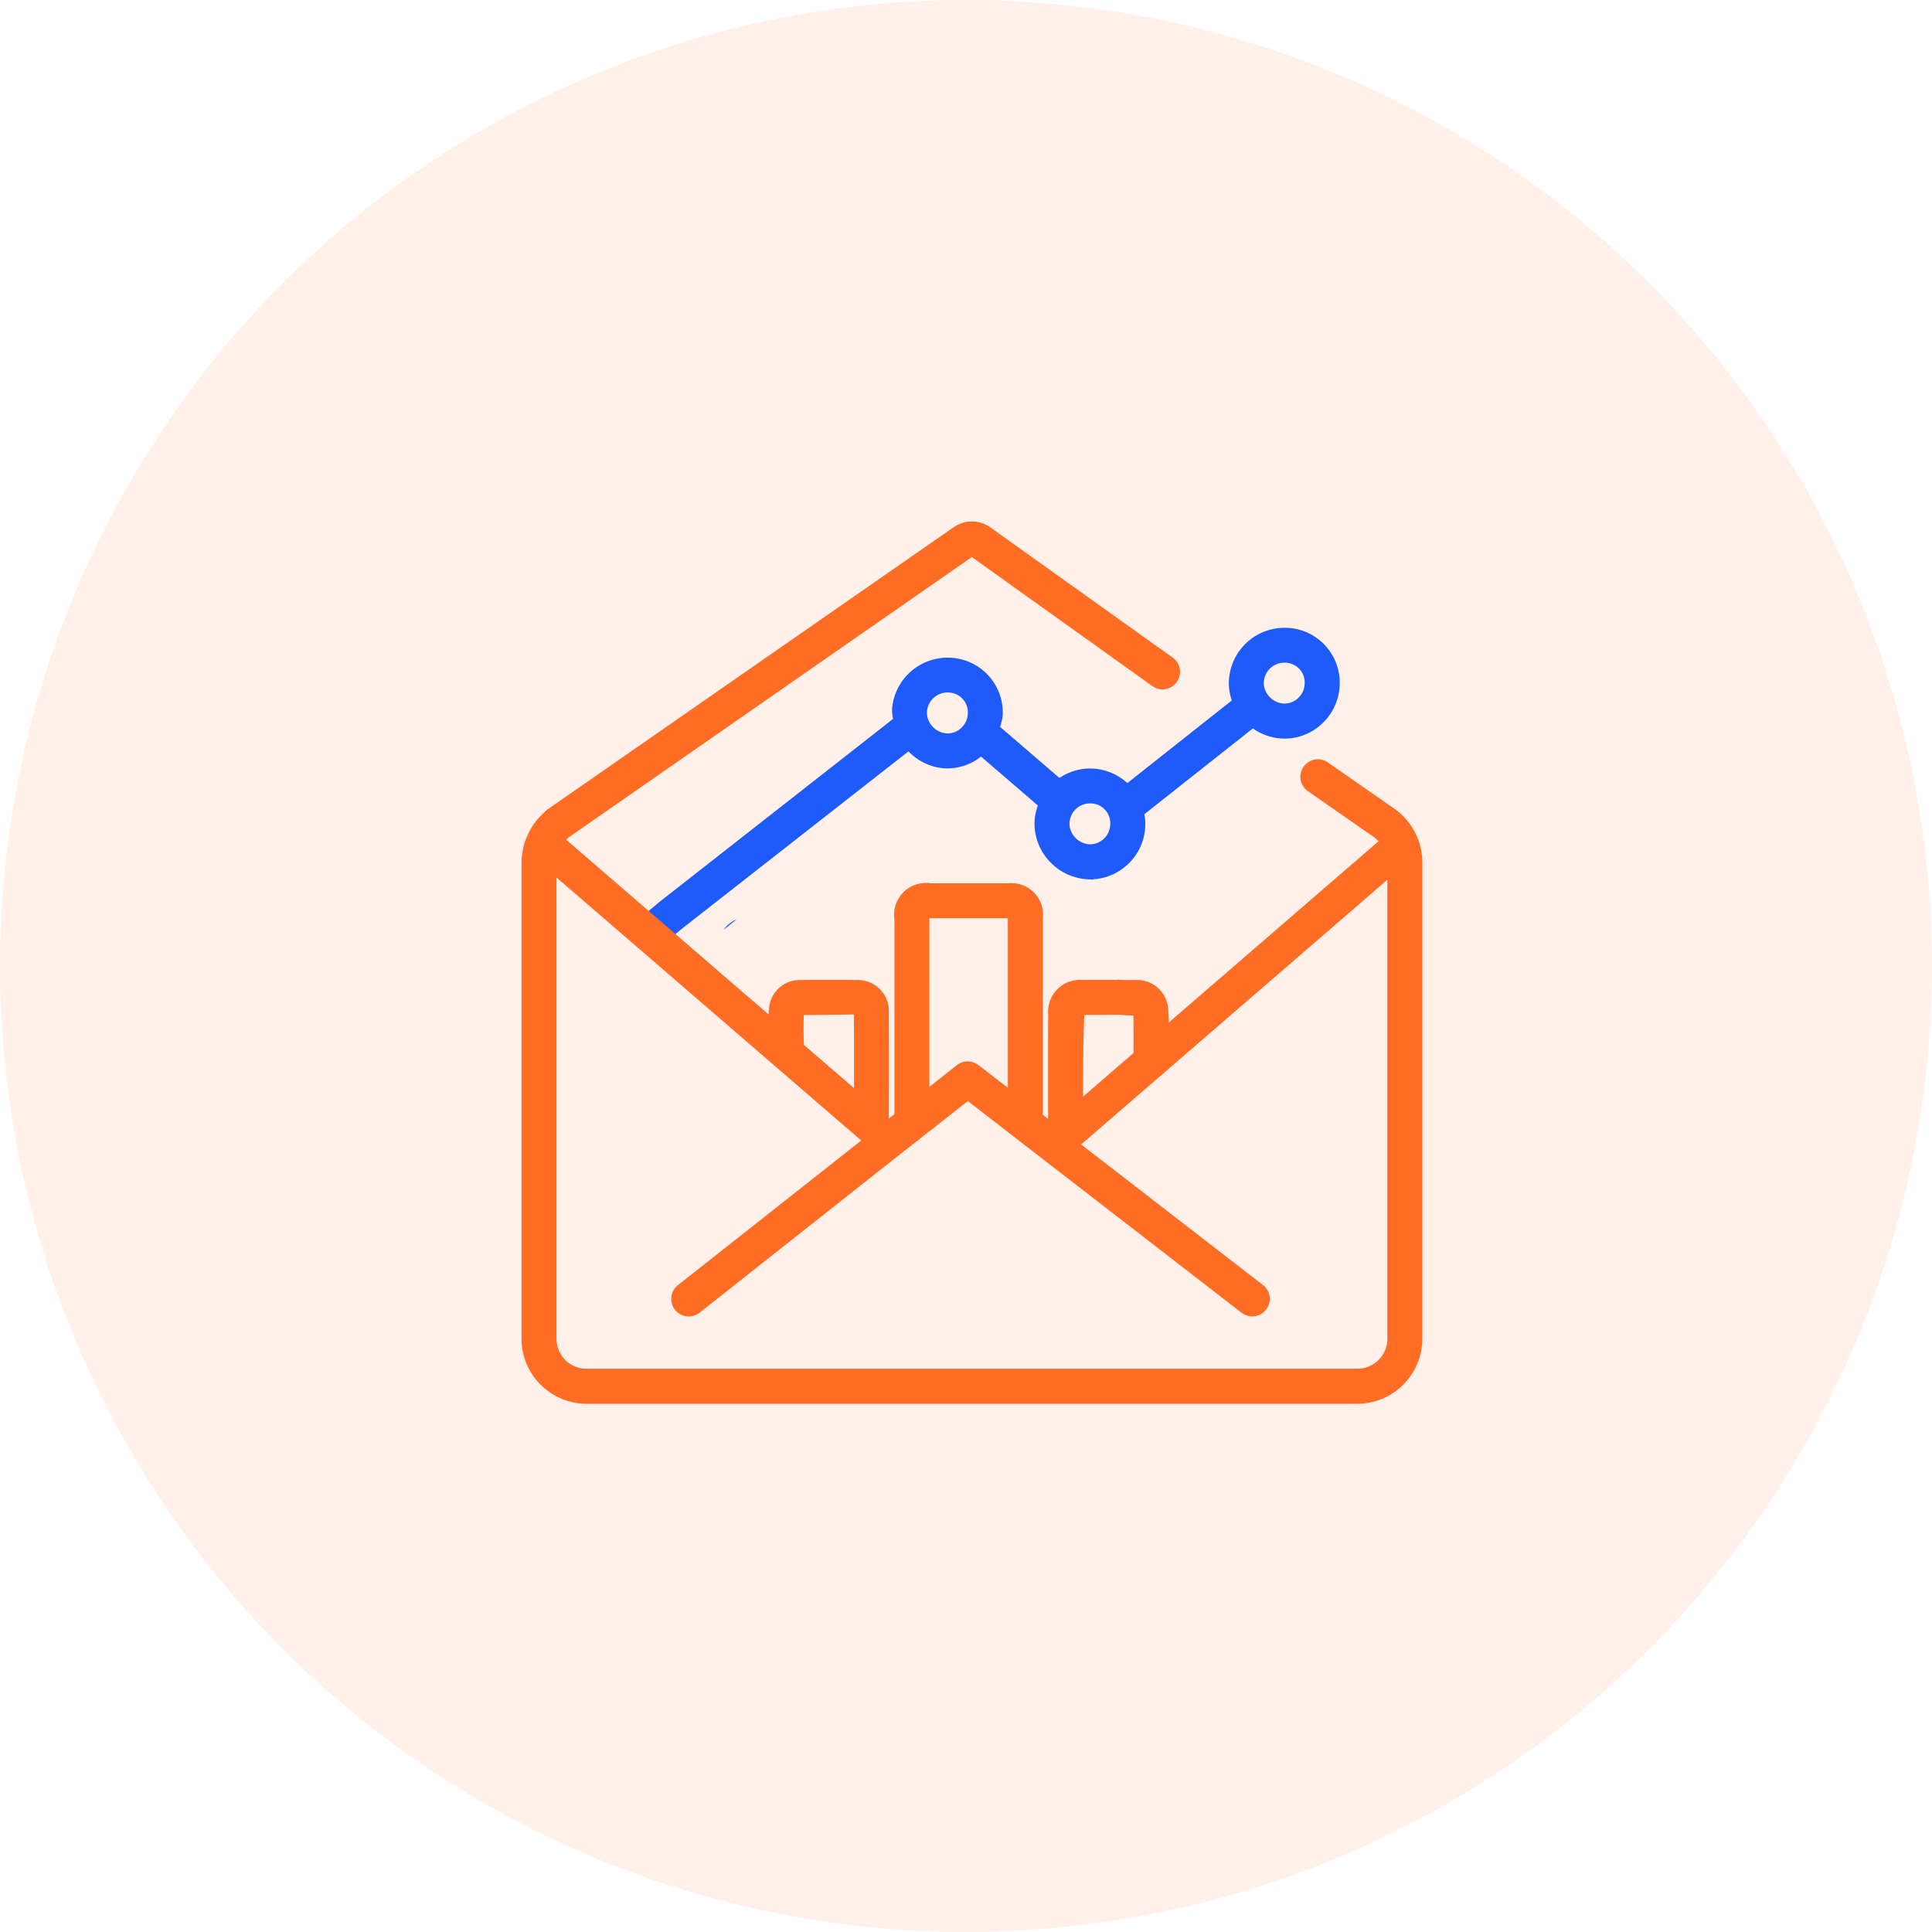
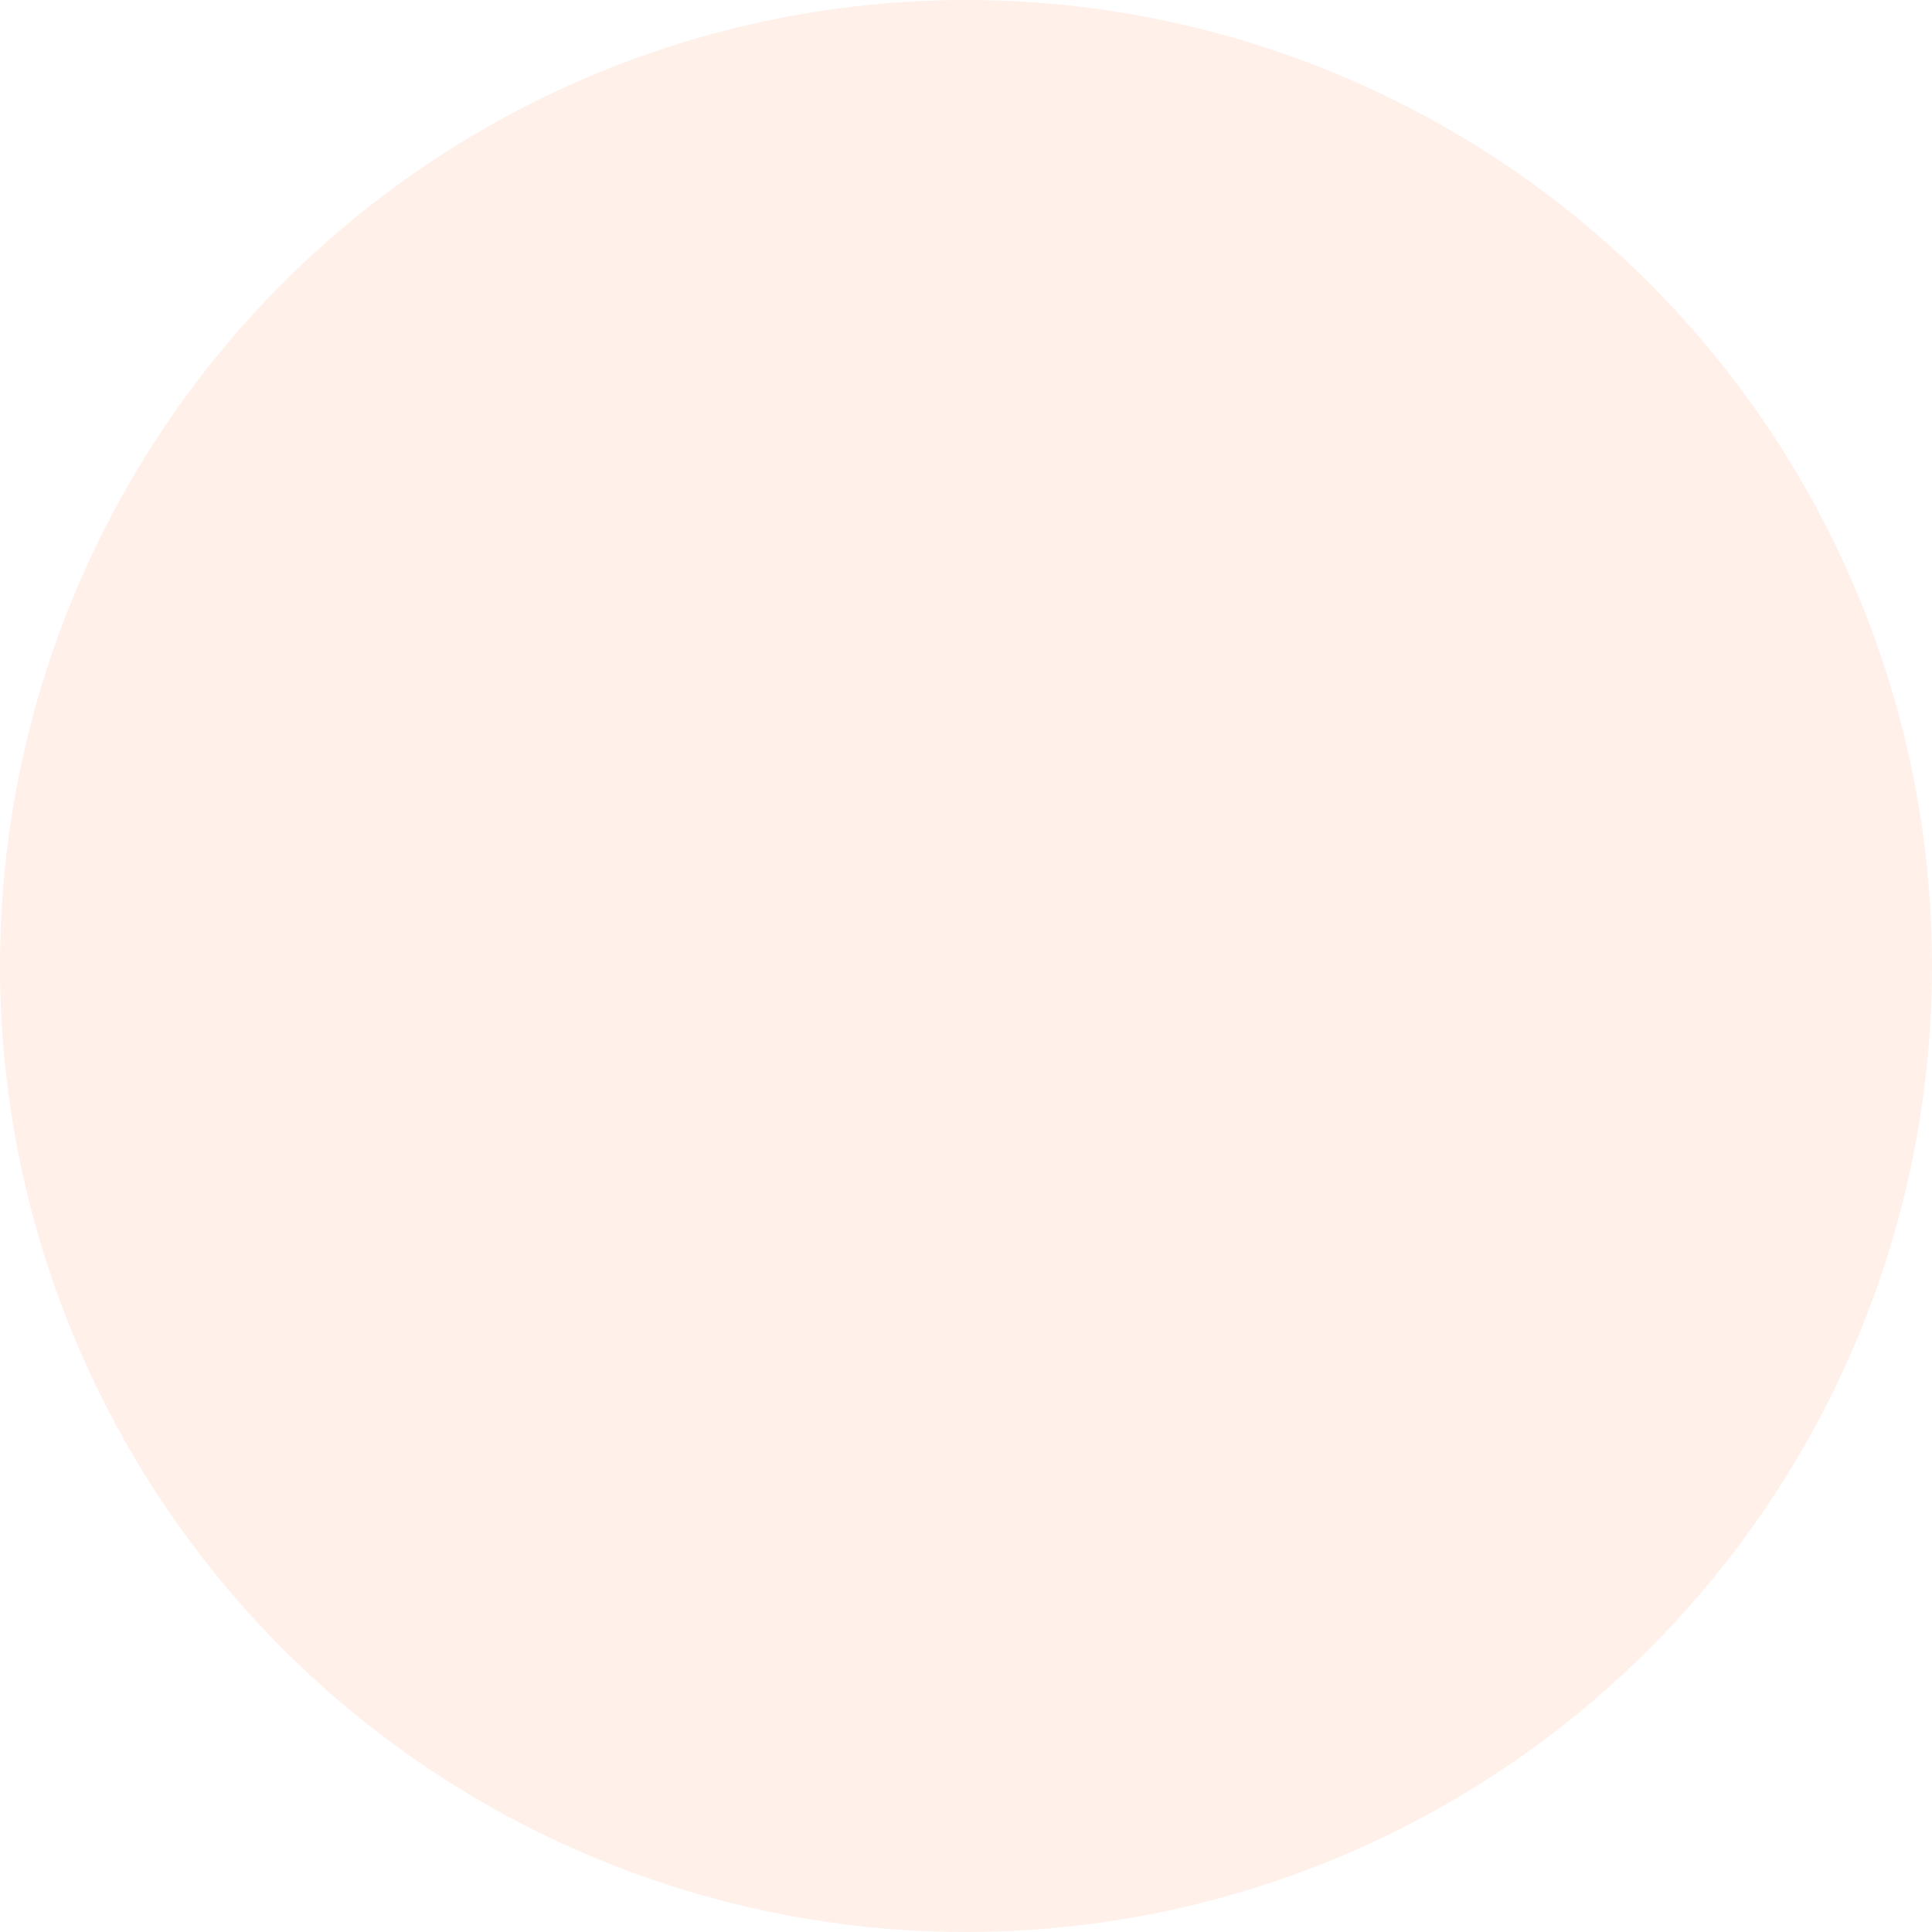
<svg xmlns="http://www.w3.org/2000/svg" width="118" height="118" viewBox="0 0 118 118">
  <defs>
    <clipPath id="clip-path">
      <path id="Path_130860" data-name="Path 130860" d="M20515.242-5060.654l3.012,2.678,1.2-1.362,3.152-2.855,8.9-7.2,5.018,1.094,2.863,5.054,6,.377,4-6.223,3.508-3.215.5-.343.857-.1,2.85-.79,1.654-7.1-7.158-.98-2.891,5.54-.246.646-.949,1.11-3.027.785-5.09.893-2.02-4.393-5.3-2.942s-10.492,8.826-10.736,9.12-6.816,8.482-6.816,8.482l-.566.647Z" transform="translate(-20514.391 5081.628)" fill="none" stroke="#1e5bfa" stroke-width="0.2" />
    </clipPath>
  </defs>
  <g id="Meeting_Report_Summary" data-name="Meeting Report Summary" transform="translate(-1074 -1587)">
    <circle id="Ellipse_6837" data-name="Ellipse 6837" cx="59" cy="59" r="59" transform="translate(1074 1587)" fill="#ff6d24" opacity="0.1" />
    <g id="Group_81301" data-name="Group 81301" transform="translate(3.906 -94.704)">
      <g id="Mask_Group_207" data-name="Mask Group 207" transform="translate(1109.916 1716.37) rotate(3)" clip-path="url(#clip-path)">
-         <path id="Path_130859" data-name="Path 130859" d="M75.667,61.149h47.074a3.83,3.83,0,0,0,3.824-3.824V28.194a3.88,3.88,0,0,0-1.627-3.105l-4.078-2.839a.918.918,0,0,0-1.049,1.508l4.044,2.814a2.759,2.759,0,0,1,.4.381l-13.19,11.4c0-1.274-.007-2.747-.018-3.089a1.753,1.753,0,0,0-1.875-1.811c-.707,0-.9,0-.948-.007l0,.018a5.334,5.334,0,0,0-.553-.021l-1.747.007a1.784,1.784,0,0,0-1.91,1.921c-.009,1.838-.012,6.7,0,8.834l-.627-.484c0-.009,0-.016,0-.025l0-14.156a1.785,1.785,0,0,0-1.981-1.994c-1.568,0-3.146,0-4.728,0a1.8,1.8,0,0,0-2.056,2.072l-.962,8.689,0,5.55s0,0,0,.007l-.481.372-.161-.138c.014-2.075.014-6.706,0-8.684a1.738,1.738,0,0,0-1.79-1.783c-1.724-.014-1.719-.012-3.447,0A1.722,1.722,0,0,0,86,35.357v0c-.016.356-.021,1.606-.019,2.66l-3.362-2.9.9-.833L96.846,22.677a3.215,3.215,0,0,0,2.231.973H99.1a3.177,3.177,0,0,0,2.174-.879l3.808,2.945a3.169,3.169,0,0,0-.177.957,3.129,3.129,0,0,0,.2,1.15,3.29,3.29,0,0,0,3.027,2.137h.016a3.182,3.182,0,0,0,2.275-.948,3.2,3.2,0,0,0,.838-3.105l6.5-5.717a3.2,3.2,0,0,0,1.774.564h.021a3.179,3.179,0,0,0,2.27-.946,3.238,3.238,0,0,0,.952-2.306,3.2,3.2,0,0,0-3.257-3.215,3.251,3.251,0,0,0-3.213,3.183,3.123,3.123,0,0,0,.2,1.148c.021.055.062.1.085.151l-6.3,5.543a3.256,3.256,0,0,0-2.178-.821,3.2,3.2,0,0,0-1.981.719l-3.959-3.061a3.184,3.184,0,0,0,.147-.748,3.2,3.2,0,0,0-3.257-3.215,3.252,3.252,0,0,0-3.213,3.183,3.329,3.329,0,0,0,.11.634L82.275,32.934l-1.054.974-7.973-6.883c.007,0,.012-.012.018-.016.042-.043.2-.2.232-.236L99.2,9.4l13.027,9.07a.918.918,0,0,0,1.049-1.508L100.289,7.924a3.562,3.562,0,0,0-.314-.191,1.8,1.8,0,0,0-1.556.007c-.042.021-.22.126-.255.151L72.432,25.277c-.1.072-.422.39-.5.473a3.629,3.629,0,0,0-.677,1.042.826.826,0,0,0-.048.1c-.039.09-.078.184-.119.287a2.388,2.388,0,0,0-.115.5,2.947,2.947,0,0,0-.085.693l.959,28.952a3.83,3.83,0,0,0,3.823,3.823Zm43.87-45.031a1.358,1.358,0,0,1,1.4,1.384,1.391,1.391,0,0,1-.415,1.007,1.361,1.361,0,0,1-.971.406v.918l-.009-.918a1.458,1.458,0,0,1-1.318-.948,1.266,1.266,0,0,1-.083-.475,1.408,1.408,0,0,1,1.4-1.375Zm-11.4,9.205a1.358,1.358,0,0,1,1.393,1.386,1.4,1.4,0,0,1-.413,1.005,1.363,1.363,0,0,1-.973.406v.918l0-.918a1.462,1.462,0,0,1-1.32-.943,1.3,1.3,0,0,1-.083-.482,1.4,1.4,0,0,1,1.4-1.372Zm-9.049-6.309a1.358,1.358,0,0,1,1.4,1.384,1.391,1.391,0,0,1-.415,1.007,1.361,1.361,0,0,1-.971.406v.918l-.009-.918a1.458,1.458,0,0,1-1.318-.948,1.266,1.266,0,0,1-.083-.475,1.409,1.409,0,0,1,1.4-1.375Zm6.842,16.275,2.224-.009v-.009c.273.035.622.043,1.063.055.016.493.021,3.631.012,4.62l-3.381,2.924c0-2.412.014-5.994.083-7.58ZM96.455,29.62c0-.108,0-.186,0-.229.05,0,.124-.009.225-.009q2.355,0,4.719,0c.06,0,.1,0,.142,0a1.416,1.416,0,0,1,.007.158l0,12.763L99.51,40.731a.927.927,0,0,0-1.132,0l-1.921,1.522,0-2.711Zm-8.625,9.8c-.023-.571-.021-3.367,0-3.952,1.68-.012,1.694-.012,3.353-.042.014,1.568.016,4.79.009,7.094L87.8,39.59a.854.854,0,0,0,.028-.172ZM72.721,29l19,16.4L81.338,54.172a.92.92,0,0,0,1.141,1.444L93.651,46.2a1.072,1.072,0,0,0,.154-.122L95.15,45.6c.03-.018.22-.163.246-.186l1.076-.856c.161-.1.377-.257.342-.257l2.139-1.687,16.812,13a.919.919,0,0,0,1.127-1.453l-11.252-8.7,19.088-16.5V57.324a1.986,1.986,0,0,1-1.985,1.985H75.667a1.986,1.986,0,0,1-1.985-1.985L72.723,29Z" transform="translate(-80.609 -12.491)" fill="#1e5bfa" stroke="#1e5bfa" stroke-width="0.3" />
-       </g>
-       <path id="Path_130858" data-name="Path 130858" d="M75.667,61.149h47.074a3.83,3.83,0,0,0,3.824-3.824V28.194a3.88,3.88,0,0,0-1.627-3.105l-4.078-2.839a.918.918,0,0,0-1.049,1.508l4.044,2.814a2.759,2.759,0,0,1,.4.381l-13.19,11.4a5.322,5.322,0,0,0-.018-.976,1.753,1.753,0,0,0-1.875-1.811c-.707,0-.9,0-.948-.007l0,.018a5.332,5.332,0,0,0-.553-.021l-1.747.007a1.784,1.784,0,0,0-1.91,1.921c-.009,1.838-.012,4.589,0,6.721l-.627-.484c0-.009,0-.016,0-.025l0-12.043a1.785,1.785,0,0,0-1.981-1.994c-1.568,0-3.146,0-4.728,0a1.8,1.8,0,0,0-2.056,2.072l0,6.4,0,5.55s0,0,0,.007l-.481.372-.161-.138c.014-2.075.014-4.593,0-6.572a1.738,1.738,0,0,0-1.79-1.783c-1.724-.014-1.719-.012-3.447,0A1.722,1.722,0,0,0,86.961,37.3v0c-.016.356-.021-.506-.019.547L85.26,36.4l-1.68-1.449-1.4-1.21-7.973-6.883c.007,0,.012-.012.018-.016.042-.043.2-.2.232-.236L99.2,9.4l11.124,7.949a.918.918,0,0,0,1.049-1.508L100.289,7.924a3.562,3.562,0,0,0-.314-.191,1.8,1.8,0,0,0-1.556.007c-.042.021-.22.126-.255.151L73.391,25.105c-.1.072-.422.39-.5.473a3.629,3.629,0,0,0-.677,1.042.826.826,0,0,0-.048.1c-.039.09-.078.184-.119.287a2.388,2.388,0,0,0-.115.5,2.947,2.947,0,0,0-.085.693V57.326a3.83,3.83,0,0,0,3.823,3.823ZM105.925,37.4l2.224-.009v-.009c.273.035.622.043,1.063.055.016.493.021,1.518.012,2.507l-3.381,2.924c0-2.412.014-3.881.083-5.467Zm-9.469-5.669c0-.108,0-.186,0-.229.05,0,.124-.009.225-.009q2.355,0,4.719,0c.06,0,.1,0,.142,0a1.416,1.416,0,0,1,.007.158l0,10.65L99.51,40.731a.927.927,0,0,0-1.132,0l-1.921,1.522,0-2.711ZM88.79,39.246c-.023-.571-.021-1.254,0-1.839,1.68-.012,1.694-.012,3.353-.042.014,1.568.016,2.677.009,4.981l-3.392-2.928a.854.854,0,0,0,.028-.172ZM73.68,28.824l19,16.4-11.34,8.948a.92.92,0,0,0,1.141,1.444L94.61,46.032a1.072,1.072,0,0,0,.154-.122l.386-.305c.03-.018.22-.163.246-.186l1.076-.856c.161-.1.377-.257.342-.257l2.139-1.687,16.812,13a.919.919,0,0,0,1.127-1.453l-11.252-8.7,19.088-16.5V57.324a1.986,1.986,0,0,1-1.985,1.985H75.667a1.986,1.986,0,0,1-1.985-1.985v-28.5Z" transform="translate(1030.25 1706.144)" fill="#ff6d24" stroke="#ff6d24" stroke-width="0.3" />
+         </g>
    </g>
  </g>
</svg>